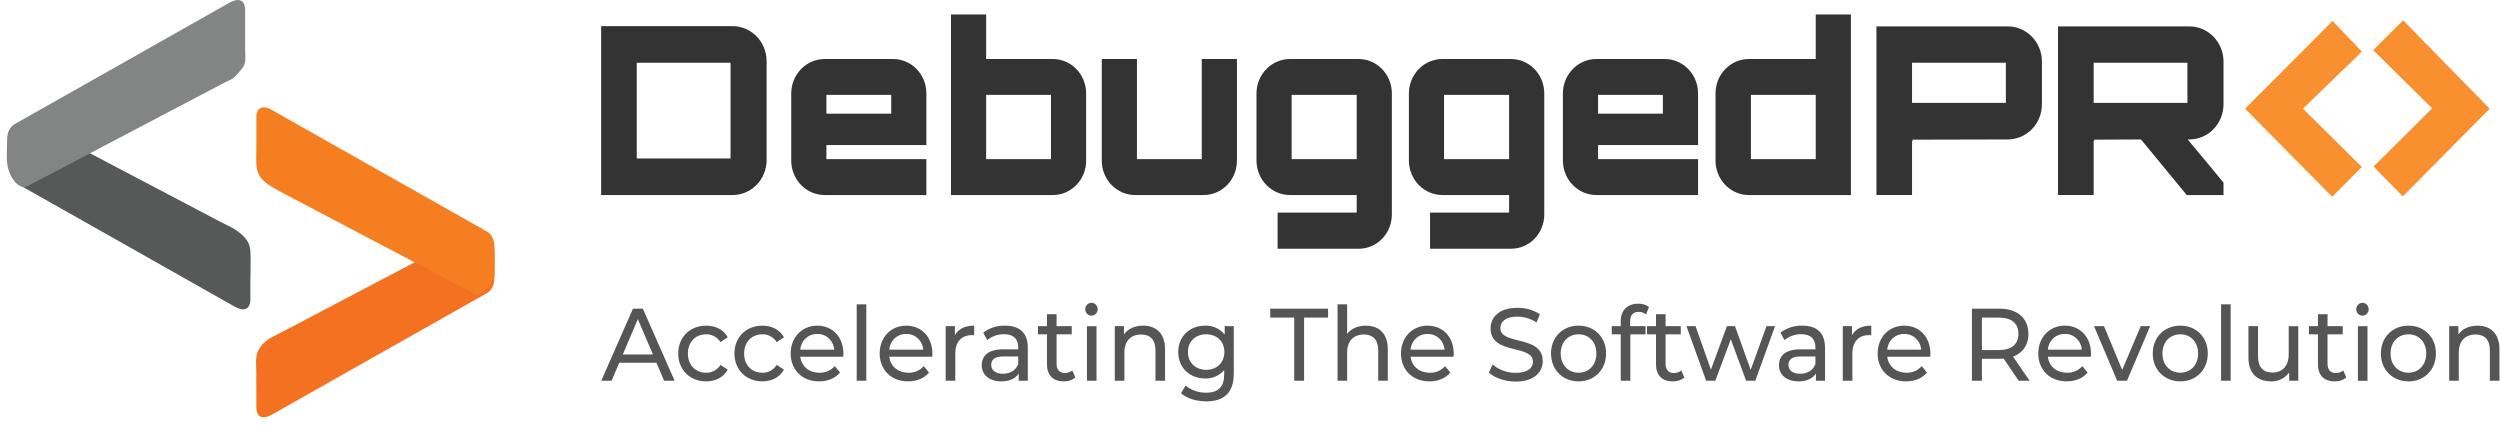
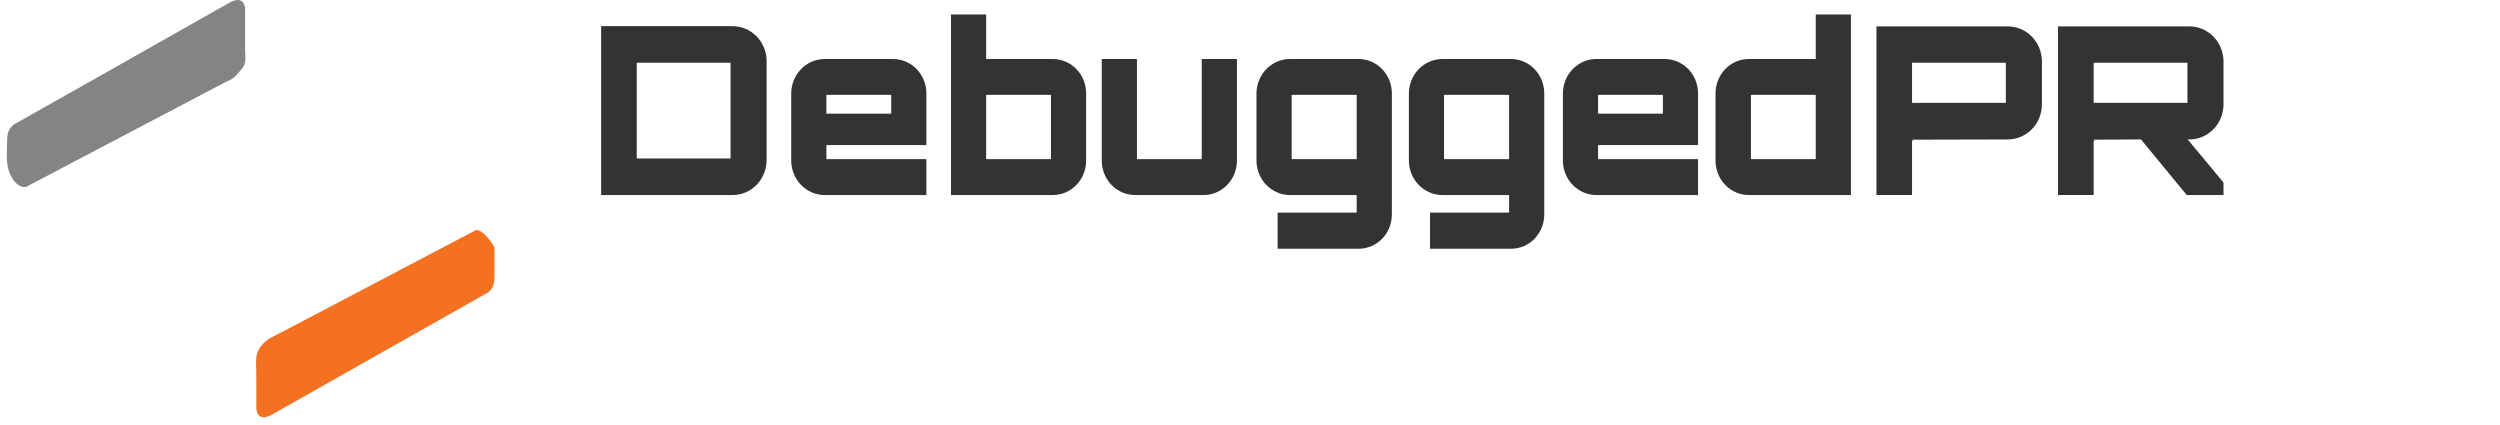
<svg xmlns="http://www.w3.org/2000/svg" width="4785" height="814" viewBox="0 0 4785 814" fill="none">
  <path fill-rule="evenodd" clip-rule="evenodd" d="M1150.57 50.074V373.301H1401.76C1419 373.451 1435.59 366.535 1447.88 354.073C1460.17 341.615 1467.16 324.631 1467.31 306.857V116.523C1467.16 98.749 1460.17 81.77 1447.88 69.308C1435.59 56.85 1419 49.934 1401.76 50.079H1150.57V50.074ZM1218.75 120.106H1398.26V303.269H1218.75V120.106ZM1709.31 112.926H1578.19C1561.41 113.001 1545.33 119.866 1533.4 132.039C1521.47 144.211 1514.65 160.721 1514.4 178.026V308.211C1514.65 325.51 1521.47 342.025 1533.4 354.198C1545.33 366.37 1561.41 373.231 1578.19 373.306H1773.08V304.618H1581.72V277.68H1773.1V178.021C1772.92 160.696 1766.13 144.142 1754.18 131.954C1742.24 119.766 1726.11 112.926 1709.31 112.926ZM1581.72 217.526V181.614H1705.79V217.526H1581.72ZM2015.08 112.926H1887.5V27.633H1820.19V373.306H2015.08C2031.88 373.306 2048.01 366.47 2059.95 354.277C2071.89 342.09 2078.69 325.535 2078.86 308.206V178.021C2078.69 160.696 2071.89 144.142 2059.95 131.954C2048.01 119.766 2031.88 112.926 2015.08 112.926ZM1887.5 181.614H2011.55V304.623H1887.5V181.614ZM2300.17 112.926V304.618H2176.11V112.926H2108.81V308.206C2108.98 325.53 2115.78 342.09 2127.72 354.277C2139.67 366.465 2155.79 373.306 2172.6 373.301H2303.69C2320.49 373.301 2336.63 366.465 2348.57 354.277C2360.51 342.09 2367.31 325.535 2367.48 308.206V112.926H2300.17ZM2664.02 411.008V178.021C2663.84 160.696 2657.05 144.142 2645.11 131.954C2633.16 119.766 2617.03 112.931 2600.23 112.931H2469.13C2452.28 112.916 2436.1 119.732 2424.08 131.909C2412.06 144.092 2405.17 160.651 2404.9 178.026V308.211C2405.17 325.585 2412.06 342.145 2424.08 354.327C2436.1 366.505 2452.28 373.326 2469.13 373.306H2596.71V406.975H2445.37V476.108H2600.23C2617.06 476.188 2633.23 469.372 2645.19 457.169C2657.15 444.962 2663.92 428.357 2664.02 411.008ZM2472.21 181.614H2596.72V304.623H2472.21V181.614ZM2955.72 411.008V178.021C2955.54 160.696 2948.75 144.142 2936.81 131.954C2924.86 119.766 2908.73 112.931 2891.93 112.931H2760.85C2744 112.916 2727.82 119.732 2715.8 131.909C2703.78 144.092 2696.89 160.651 2696.62 178.026V308.211C2696.89 325.585 2703.78 342.145 2715.8 354.327C2727.82 366.505 2744 373.326 2760.85 373.306H2888.43V406.975H2737.07V476.108H2891.93C2908.76 476.183 2924.93 469.372 2936.89 457.169C2948.85 444.962 2955.62 428.357 2955.72 411.008ZM2763.91 181.614H2888.42V304.623H2763.91V181.614ZM3186.27 112.926H3055.17C3038.39 113.001 3022.31 119.861 3010.38 132.034C2998.45 144.206 2991.63 160.716 2991.38 178.021V308.206C2991.63 325.51 2998.45 342.02 3010.38 354.193C3022.31 366.365 3038.39 373.226 3055.17 373.301H3250.06V304.618H3058.69V277.68H3250.06V178.021C3249.88 160.696 3243.09 144.142 3231.15 131.954C3219.2 119.761 3203.07 112.926 3186.27 112.926ZM3058.69 217.526V181.609H3182.75V217.521L3058.69 217.526ZM3475.32 27.633V112.931H3347.3C3330.5 112.931 3314.37 119.766 3302.43 131.959C3290.48 144.147 3283.69 160.701 3283.52 178.031V308.216C3283.69 325.54 3290.48 342.095 3302.43 354.287C3314.37 366.475 3330.5 373.311 3347.3 373.316H3542.63V27.633H3475.32ZM3351.26 181.614H3475.32V304.623H3351.26V181.614ZM3591.49 50.524V373.291H3659.67V269.6C3660.05 269.894 3660.52 270.049 3660.99 270.049C3660.99 268.255 3660.55 267.356 3659.67 267.356L3842.69 266.906C3859.9 266.976 3876.44 260.035 3888.72 247.593C3901 235.151 3908.01 218.211 3908.23 200.462V116.963C3908.01 99.214 3900.99 82.279 3888.72 69.837C3876.44 57.395 3859.9 50.454 3842.69 50.524H3591.49ZM3659.67 120.106H3839.17V196.874H3659.67V120.106ZM4255.81 116.963C4255.58 99.214 4248.57 82.279 4236.29 69.837C4224.02 57.395 4207.47 50.454 4190.26 50.524H3939.04V373.291H4007.26V269.6C4007.63 269.894 4008.09 270.049 4008.56 270.049C4008.56 268.255 4008.12 267.356 4007.26 267.356L4097.87 266.906L4185.42 373.301H4255.81V349.49C4233.81 322.557 4209.62 293.825 4187.15 266.876H4190.26C4207.47 266.946 4224.01 260.005 4236.28 247.568C4248.56 235.131 4255.58 218.201 4255.81 200.457V116.963ZM4007.26 120.106H4186.72V196.874H4007.26V120.106Z" fill="#333333" />
-   <path fill-rule="evenodd" clip-rule="evenodd" d="M1271.14 728.767H1291.23L1230.41 590.752H1211.48L1150.85 728.767H1170.55L1185.27 694.264H1256.41L1271.14 728.767ZM1191.97 678.493L1220.85 610.86L1249.73 678.493H1191.99H1191.97ZM1351.62 729.952C1369.79 729.952 1384.89 722.067 1392.93 707.475L1378.97 698.406C1376.03 703.138 1371.94 707.011 1367.12 709.634C1362.29 712.263 1356.89 713.557 1351.43 713.387C1331.54 713.387 1316.62 699.216 1316.62 676.535C1316.62 654.263 1331.55 639.867 1351.43 639.867C1356.89 639.697 1362.29 640.991 1367.12 643.615C1371.94 646.243 1376.03 650.111 1378.97 654.848L1392.93 645.578C1384.89 630.997 1369.79 623.307 1351.62 623.307C1320.45 623.307 1298.07 645.389 1298.07 676.54C1298.07 707.69 1320.45 729.952 1351.62 729.952ZM1459.24 729.952C1477.41 729.952 1492.52 722.067 1500.55 707.475L1486.59 698.406C1483.64 703.143 1479.56 707.011 1474.73 709.639C1469.91 712.263 1464.51 713.557 1459.05 713.387C1439.16 713.387 1424.25 699.216 1424.25 676.535C1424.25 654.263 1439.17 639.867 1459.05 639.867C1464.51 639.697 1469.91 640.991 1474.73 643.615C1479.56 646.243 1483.64 650.111 1486.59 654.848L1500.55 645.578C1492.52 630.997 1477.41 623.307 1459.24 623.307C1428.07 623.307 1405.69 645.389 1405.69 676.54C1405.69 707.69 1428.09 729.952 1459.26 729.952H1459.24ZM1614.33 677.119C1614.33 644.979 1593.48 623.292 1564.22 623.292C1534.96 623.292 1513.35 645.569 1513.35 676.53C1513.35 707.675 1535.15 729.962 1567.85 729.962C1584.68 729.962 1598.64 724.045 1607.82 713.002L1597.69 700.775C1593.99 704.937 1589.45 708.22 1584.4 710.399C1579.35 712.577 1573.9 713.602 1568.43 713.397C1548.35 713.397 1534 701.174 1531.71 682.836H1613.93C1614.13 681.057 1614.33 678.688 1614.33 677.119ZM1564.22 639.262C1572.33 638.998 1580.23 641.961 1586.29 647.537C1592.34 653.119 1596.08 660.884 1596.73 669.229H1531.71C1532.35 660.884 1536.09 653.114 1542.14 647.532C1548.19 641.951 1556.1 638.983 1564.22 639.252V639.262ZM1639.73 728.762H1658.09V582.472H1639.73V728.767V728.762ZM1784.66 677.104C1784.66 644.964 1763.82 623.277 1734.55 623.277C1705.29 623.277 1683.69 645.549 1683.69 676.51C1683.69 707.66 1705.49 729.942 1738.19 729.942C1755.02 729.942 1768.98 724.025 1778.16 712.987L1768.02 700.76C1764.32 704.922 1759.79 708.205 1754.74 710.384C1749.69 712.562 1744.23 713.587 1738.76 713.382C1718.68 713.382 1704.34 701.159 1702.04 682.821H1784.28C1784.48 681.057 1784.67 678.688 1784.67 677.119L1784.66 677.104ZM1734.55 639.247C1742.67 638.978 1750.58 641.941 1756.63 647.522C1762.68 653.104 1766.42 660.869 1767.06 669.214H1702.05C1702.7 660.869 1706.44 653.104 1712.49 647.522C1718.54 641.946 1726.45 638.983 1734.56 639.252L1734.55 639.247ZM1827.65 641.811V624.267H1810.05V728.752H1828.41V676.714C1828.41 653.838 1840.65 641.421 1860.35 641.421C1861.75 641.391 1863.16 641.456 1864.56 641.616V623.282C1846.79 623.287 1834.17 629.593 1827.66 641.816L1827.65 641.811ZM1923.82 623.277C1908.8 622.812 1894.06 627.535 1881.93 636.684L1889.58 650.88C1898.74 643.485 1910.08 639.522 1921.71 639.642C1939.88 639.642 1948.87 648.906 1948.87 664.882V668.624H1919.8C1889.58 668.624 1879.07 682.426 1879.07 699.186C1879.07 717.324 1893.6 729.942 1916.55 729.942C1932.43 729.942 1943.71 724.425 1949.83 714.961V728.762H1967.23V665.666C1967.25 637.089 1951.57 623.287 1923.84 623.287L1923.82 623.277ZM1919.61 715.351C1905.65 715.351 1897.23 708.85 1897.23 698.396C1897.23 689.522 1902.39 682.231 1920.56 682.231H1948.86V696.807C1944.3 708.855 1933.4 715.361 1919.63 715.361L1919.61 715.351ZM2052.49 709.045C2048.38 712.298 2043.33 714.031 2038.14 713.971C2028.01 713.971 2022.27 707.66 2022.27 696.422V639.862H2051.34V624.267H2022.27V601.386H2003.91V624.257H1986.72V639.862H2003.93V697.232C2003.93 718.329 2015.6 729.962 2036.06 729.962C2044.05 730.246 2051.89 727.668 2058.25 722.676L2052.49 709.045ZM2089.56 604.154C2091.91 604.059 2094.18 603.255 2096.08 601.835C2097.99 600.421 2099.45 598.452 2100.28 596.189C2101.11 593.92 2101.27 591.457 2100.76 589.093C2100.23 586.73 2099.05 584.581 2097.35 582.907C2095.64 581.238 2093.5 580.119 2091.19 579.694C2088.88 579.269 2086.49 579.554 2084.34 580.513C2082.18 581.478 2080.35 583.077 2079.07 585.106C2077.78 587.134 2077.11 589.508 2077.13 591.931C2077.15 593.585 2077.49 595.214 2078.13 596.728C2078.77 598.248 2079.7 599.612 2080.86 600.751C2082.02 601.89 2083.4 602.78 2084.89 603.364C2086.39 603.949 2087.99 604.219 2089.59 604.159L2089.56 604.154ZM2080.38 728.762H2098.74V624.282H2080.38V728.762ZM2187.85 623.282C2171.78 623.282 2158.78 629.393 2151.31 640.037V624.267H2133.72V728.752H2152.08V674.945C2152.08 652.264 2164.71 640.242 2184.21 640.242C2201.61 640.242 2211.56 650.296 2211.56 670.803V728.767H2229.92V668.634C2229.94 637.878 2212.53 623.287 2187.87 623.287L2187.85 623.282ZM2344.05 624.267V640.437C2339.5 634.795 2333.75 630.318 2327.25 627.34C2320.75 624.367 2313.67 622.977 2306.57 623.282C2277.31 623.282 2255.11 643.59 2255.11 673.751C2255.11 703.918 2277.3 724.425 2306.57 724.425C2313.43 724.69 2320.28 723.381 2326.6 720.582C2332.91 717.789 2338.55 713.577 2343.1 708.26V716.54C2343.1 740.2 2332.19 751.633 2308.29 751.633C2294.16 751.828 2280.39 747.026 2269.27 738.032L2260.48 752.608C2271.57 762.862 2290.33 768.183 2308.86 768.183C2343.28 768.183 2361.46 751.429 2361.46 714.556V624.247H2344.05V624.267ZM2308.67 707.865C2288.21 707.865 2273.67 693.864 2273.67 673.751C2273.67 653.449 2288.21 639.842 2308.67 639.842C2328.95 639.842 2343.48 653.449 2343.48 673.751C2343.5 693.869 2328.97 707.87 2308.69 707.87L2308.67 707.865ZM2477.09 728.762H2496.03V607.902H2541.93V590.752H2431.22V607.902H2477.11V728.767L2477.09 728.762ZM2614.17 623.282C2598.68 623.282 2586.07 628.999 2578.41 639.053V582.472H2560.05V728.767H2578.41V674.945C2578.41 652.264 2591.03 640.242 2610.54 640.242C2627.95 640.242 2637.89 650.296 2637.89 670.803V728.767H2656.25V668.634C2656.28 637.878 2638.87 623.287 2614.2 623.287L2614.17 623.282ZM2782.46 677.119C2782.46 644.979 2761.61 623.292 2732.35 623.292C2703.1 623.292 2681.48 645.569 2681.48 676.53C2681.48 707.675 2703.28 729.962 2735.99 729.962C2752.81 729.962 2766.78 724.045 2775.96 713.002L2765.82 700.775C2762.11 704.937 2757.58 708.22 2752.53 710.399C2747.48 712.577 2742.03 713.602 2736.56 713.397C2716.48 713.397 2702.14 701.174 2699.84 682.836H2782.06C2782.27 681.057 2782.46 678.688 2782.46 677.119ZM2732.35 639.262C2740.47 638.998 2748.37 641.961 2754.42 647.537C2760.48 653.119 2764.21 660.884 2764.86 669.229H2699.84C2700.48 660.884 2704.22 653.109 2710.27 647.527C2716.33 641.946 2724.23 638.983 2732.35 639.252V639.262ZM2900.98 730.351C2936.36 730.351 2952.8 712.213 2952.8 691.121C2952.8 640.447 2871.72 661.554 2871.72 627.829C2871.72 615.802 2881.47 605.958 2904.23 605.958C2917.25 606.068 2929.98 609.96 2940.94 617.196L2947.26 601.406C2934.36 593.136 2919.42 588.888 2904.23 589.178C2869.04 589.178 2852.97 607.317 2852.97 628.609C2852.97 679.877 2934.06 658.581 2934.06 692.295C2934.06 704.322 2924.11 713.592 2900.98 713.592C2884.89 713.747 2869.27 708.095 2856.8 697.617L2849.73 713.007C2860.43 723.251 2880.51 730.346 2900.98 730.346V730.351ZM3021.42 729.947C3051.83 729.947 3074.01 707.675 3074.01 676.515C3074.01 645.354 3051.83 623.282 3021.42 623.282C2991.02 623.282 2968.63 645.369 2968.63 676.52C2968.63 707.67 2991.02 729.952 3021.42 729.952V729.947ZM3021.42 713.382C3001.91 713.382 2987.19 698.806 2987.19 676.53C2987.19 654.258 3001.91 639.862 3021.42 639.862C3040.93 639.862 3055.46 654.253 3055.46 676.53C3055.46 698.811 3040.93 713.387 3021.42 713.387V713.382ZM3136.51 596.858C3141.61 596.898 3146.57 598.622 3150.65 601.79L3156.19 587.394C3150.12 583.127 3142.88 580.988 3135.53 581.283C3113.93 581.283 3102.07 594.69 3102.07 614.997V624.267H3084.9V639.862H3102.11V728.782H3120.47V639.862H3149.54V624.267H3120.08V615.202C3120.06 603.175 3125.61 596.863 3136.51 596.863L3136.51 596.858ZM3218.14 709.04C3214.04 712.293 3208.98 714.027 3203.8 713.967C3193.66 713.967 3187.93 707.655 3187.93 696.417V639.862H3216.99V624.267H3187.93V601.386H3169.58V624.257H3152.36V639.862H3169.58V697.232C3169.58 718.329 3181.25 729.962 3201.7 729.962C3209.69 730.246 3217.53 727.668 3223.89 722.676L3218.14 709.04ZM3381.05 624.267L3350.84 707.87L3320.81 624.267H3305.32L3274.72 707.475L3245.26 624.267H3227.87L3265.54 728.752H3283.13L3312.78 649.491L3342.04 728.752H3359.63L3397.5 624.267H3381.05ZM3449.66 623.287C3434.64 622.822 3419.9 627.54 3407.77 636.694L3415.42 650.89C3424.59 643.49 3435.92 639.527 3447.55 639.652C3465.72 639.652 3474.71 648.916 3474.71 664.887V668.634H3445.64C3415.43 668.634 3404.91 682.436 3404.91 699.196C3404.91 717.334 3419.44 729.952 3442.39 729.952C3458.27 729.952 3469.55 724.43 3475.67 714.966V728.767H3493.08V665.676C3493.09 637.089 3477.4 623.287 3449.67 623.287H3449.66ZM3445.47 715.361C3431.51 715.361 3423.08 708.855 3423.08 698.406C3423.08 689.532 3428.25 682.236 3446.41 682.236H3474.72V696.817C3470.13 708.855 3459.24 715.361 3445.47 715.361ZM3544.69 641.816V624.267H3527.09V728.752H3545.45V676.714C3545.45 653.838 3557.7 641.421 3577.39 641.421C3578.8 641.391 3580.2 641.456 3581.6 641.616V623.282C3563.81 623.287 3551.19 629.593 3544.69 641.816ZM3694.79 677.109C3694.79 644.974 3673.94 623.287 3644.69 623.287C3615.43 623.287 3593.81 645.559 3593.81 676.52C3593.81 707.67 3615.61 729.952 3648.32 729.952C3665.14 729.952 3679.11 724.035 3688.29 712.997L3678.15 700.77C3674.45 704.932 3669.92 708.215 3664.86 710.394C3659.81 712.572 3654.37 713.592 3648.89 713.387C3628.81 713.387 3614.47 701.164 3612.17 682.831H3694.41C3694.6 681.057 3694.79 678.688 3694.79 677.119L3694.79 677.109ZM3644.69 639.252C3652.8 638.988 3660.7 641.951 3666.75 647.532C3672.81 653.109 3676.55 660.879 3677.2 669.219H3612.17C3612.81 660.874 3616.55 653.104 3622.61 647.527C3628.66 641.946 3636.57 638.983 3644.69 639.252ZM3884.64 728.752L3852.9 682.421C3861.78 679.523 3869.49 673.676 3874.82 665.796C3880.14 657.916 3882.8 648.442 3882.36 638.843C3882.36 608.876 3861.32 590.737 3826.51 590.737H3774.29V728.752H3793.42V686.758H3826.5C3829.37 686.758 3832.24 686.558 3834.92 686.354L3863.79 728.742H3884.64L3884.64 728.752ZM3825.93 669.994H3793.42V607.902H3825.93C3850.41 607.902 3863.24 619.145 3863.24 638.863C3863.24 658.576 3850.43 670.013 3825.93 670.013L3825.93 669.994ZM4002.2 677.094C4002.2 644.954 3981.38 623.267 3952.12 623.267C3922.86 623.267 3901.24 645.544 3901.24 676.505C3901.24 707.655 3923.04 729.937 3955.73 729.937C3972.58 729.937 3986.53 724.02 3995.72 712.977L3985.58 700.755C3981.88 704.912 3977.35 708.195 3972.3 710.374C3967.24 712.552 3961.79 713.577 3956.32 713.372C3936.25 713.372 3921.9 701.149 3919.6 682.811H4001.84C4002.04 681.057 4002.19 678.688 4002.19 677.119L4002.2 677.094ZM3952.12 639.237C3960.23 638.968 3968.13 641.931 3974.18 647.512C3980.24 653.094 3983.96 660.859 3984.6 669.204H3919.59C3920.24 660.859 3923.99 653.094 3930.04 647.517C3936.1 641.941 3944 638.983 3952.11 639.252L3952.12 639.237ZM4097.41 624.252L4061.86 708.05L4027.06 624.252H4007.93L4052.28 728.737H4071.02L4115.4 624.252H4097.41ZM4173.14 729.952C4203.54 729.952 4225.73 707.675 4225.73 676.52C4225.73 645.359 4203.54 623.287 4173.14 623.287C4142.74 623.287 4120.34 645.369 4120.34 676.52C4120.34 707.67 4142.69 729.952 4173.13 729.952H4173.14ZM4173.14 713.387C4153.61 713.387 4138.88 698.811 4138.88 676.535C4138.88 654.263 4153.61 639.867 4173.14 639.867C4192.66 639.867 4207.15 654.258 4207.15 676.535C4207.15 698.811 4192.62 713.387 4173.13 713.387H4173.14ZM4251.1 728.777H4269.48V582.472H4251.1V728.767V728.777ZM4380.57 624.292V678.318C4380.57 700.795 4368.31 713.017 4349.22 713.017C4331.78 713.017 4321.84 702.763 4321.84 682.261V624.267H4303.5V684.41C4303.5 715.166 4320.9 729.952 4347.1 729.952C4353.73 730.192 4360.33 728.772 4366.32 725.819C4372.31 722.866 4377.52 718.469 4381.5 712.997V728.787H4398.91V624.307H4380.57V624.292ZM4485.12 709.075C4481.01 712.328 4475.97 714.066 4470.78 714.002C4460.65 714.002 4454.91 707.695 4454.91 696.457V639.862H4483.98V624.267H4454.91V601.386H4436.58V624.257H4419.33V639.862H4436.58V697.232C4436.58 718.329 4448.24 729.962 4468.71 729.962C4476.68 730.246 4484.51 727.668 4490.86 722.676L4485.12 709.075ZM4522.2 604.184C4524.55 604.094 4526.82 603.289 4528.73 601.875C4530.64 600.461 4532.1 598.502 4532.93 596.234C4533.77 593.97 4533.93 591.502 4533.41 589.138C4532.89 586.775 4531.71 584.621 4530.01 582.947C4528.31 581.273 4526.17 580.154 4523.86 579.724C4521.54 579.299 4519.15 579.584 4517 580.543C4514.84 581.508 4513.01 583.102 4511.72 585.136C4510.44 587.164 4509.77 589.543 4509.79 591.966C4509.82 593.61 4510.16 595.229 4510.8 596.738C4511.44 598.243 4512.36 599.602 4513.52 600.741C4514.67 601.875 4516.03 602.76 4517.52 603.349C4519.02 603.934 4520.6 604.209 4522.2 604.159V604.184ZM4513.05 728.797H4531.39V624.312H4513.04L4513.05 728.797ZM4609.79 729.982C4640.19 729.982 4662.38 707.705 4662.38 676.55C4662.38 645.389 4640.19 623.312 4609.79 623.312C4579.39 623.312 4557 645.399 4557 676.55C4557 707.7 4579.38 729.952 4609.78 729.952L4609.79 729.982ZM4609.79 713.417C4590.27 713.417 4575.54 698.836 4575.54 676.564C4575.54 654.288 4590.27 639.892 4609.79 639.892C4629.31 639.892 4643.8 654.288 4643.8 676.564C4643.8 698.841 4629.27 713.387 4609.78 713.387L4609.79 713.417ZM4741.88 623.312C4725.82 623.312 4712.82 629.423 4705.36 640.072V624.267H4687.76V728.752H4706.14V674.945C4706.14 652.264 4718.75 640.242 4738.27 640.242C4755.67 640.242 4765.6 650.296 4765.6 670.803V728.767H4783.95V668.634C4783.94 637.878 4766.54 623.287 4741.88 623.287L4741.88 623.312Z" fill="#555555" />
-   <path fill-rule="evenodd" clip-rule="evenodd" d="M4520.62 319.524L4407.82 208.077L4520.62 98.739L4464.53 40.205L4297.02 208.067L4463.87 376.624L4520.62 319.524Z" fill="#F99030" />
-   <path fill-rule="evenodd" clip-rule="evenodd" d="M4655.07 207.373L4542.23 95.926L4599.65 38.826L4765.17 208.082L4598.99 375.944L4542.94 318.844L4655.07 207.373Z" fill="#F99030" />
  <path fill-rule="evenodd" clip-rule="evenodd" d="M910.921 440.365C905.969 442.969 901.022 445.567 896.07 448.17C882.878 455.106 869.691 462.037 856.499 468.973C837.551 478.932 818.598 488.895 799.649 498.854C777.418 510.537 755.187 522.225 732.96 533.908C709.929 546.015 686.903 558.118 663.873 570.226C642.526 581.449 621.179 592.667 599.827 603.89C582.642 612.924 565.453 621.959 548.269 630.993C538.345 636.21 528.251 641.127 518.397 646.479C508.348 651.935 499.489 660.6 494.332 670.854C488.111 683.211 490.589 698.712 490.569 712.148C490.569 729.488 490.644 746.827 490.644 764.161C490.644 769.623 490.644 775.085 490.644 780.546C490.644 780.546 489.899 811.213 522.07 792.694C554.235 774.18 930.559 561.861 930.559 561.861C930.559 561.861 945.525 556.079 946.269 533.513C947.019 510.947 946.269 472.765 946.269 472.765C946.269 472.765 926.072 438.616 910.921 440.365Z" fill="#F37121" />
-   <path fill-rule="evenodd" clip-rule="evenodd" d="M910.921 563.755C904.839 560.556 898.758 557.358 892.672 554.165C876.722 545.781 860.767 537.396 844.816 529.011C822.42 517.238 800.024 505.465 777.633 493.698C752.218 480.341 726.804 466.979 701.394 453.622C676.39 440.48 651.385 427.333 626.375 414.191C605.203 403.063 584.031 391.935 562.859 380.807C553.635 375.955 544.471 370.993 535.276 366.091C514.274 354.893 492.772 343.275 490.794 316.876C489.964 305.828 490.649 294.515 490.649 283.432C490.649 271.714 490.649 260.001 490.649 248.283C490.649 240.048 490.649 231.813 490.649 223.578C490.649 223.578 489.904 192.917 522.074 211.431C554.24 229.939 930.564 442.269 930.564 442.269C930.564 442.269 945.529 448.056 946.274 470.617C947.024 493.178 946.274 531.359 946.274 531.359C946.274 531.359 926.071 565.493 910.921 563.755Z" fill="#F57F20" />
-   <path fill-rule="evenodd" clip-rule="evenodd" d="M58.959 233.827C61.922 235.386 64.891 236.945 67.854 238.504C75.999 242.787 84.144 247.064 92.289 251.346C104.496 257.762 116.704 264.179 128.911 270.595C144.067 278.56 159.218 286.525 174.373 294.49C191.358 303.419 208.342 312.344 225.327 321.273C243.026 330.578 260.725 339.882 278.424 349.181C295.724 358.276 313.018 367.365 330.318 376.46C346.098 384.754 361.878 393.049 377.653 401.344C390.8 408.255 403.942 415.166 417.089 422.072C425.929 426.719 434.928 431.001 443.728 435.653C452.038 440.046 459.668 445.712 466.259 452.408C474.774 461.058 478.576 469.113 479.211 481.405C480.235 501.293 479.231 521.436 479.226 541.353C479.226 542.832 479.226 544.307 479.226 545.786C479.226 548.119 479.226 550.453 479.226 552.791C479.226 559.862 479.226 566.933 479.226 574.003C479.226 574.003 479.971 604.669 447.805 586.156C415.635 567.637 39.316 355.318 39.316 355.318C39.316 355.318 24.35 349.536 23.606 326.97C22.861 304.404 23.606 266.222 23.606 266.222C23.606 266.222 43.808 232.078 58.959 233.827Z" fill="#575959" />
  <path fill-rule="evenodd" clip-rule="evenodd" d="M48.78 357.786C52.288 357.106 55.271 354.918 58.659 353.134C67.569 348.452 76.478 343.765 85.393 339.083C98.659 332.107 111.931 325.131 125.198 318.16C141.533 309.576 157.868 300.991 174.203 292.401C192.307 282.882 210.416 273.368 228.52 263.849C247.103 254.08 265.692 244.311 284.276 234.542C302.045 225.202 319.819 215.858 337.588 206.519C353.253 198.284 368.914 190.054 384.579 181.819C396.841 175.373 409.104 168.927 421.366 162.481C424.32 160.932 427.268 159.378 430.221 157.829C435.493 155.055 441.169 153.491 445.941 149.804C450.493 146.281 454.231 141.834 458.004 137.526C461.592 133.434 465.344 129.311 467.418 124.274C471.071 115.42 469.162 104.881 469.162 95.582C469.162 84.814 469.162 74.04 469.162 63.272C469.162 48.316 469.162 33.355 469.162 18.399C469.162 18.294 469.162 18.195 469.162 18.09C469.162 18.09 469.907 -12.572 437.741 5.942C405.576 24.451 29.522 236.625 29.242 236.785C21.562 241.118 16.575 248.188 14.766 256.798C13.477 262.934 13.567 269.26 13.472 275.532C13.272 288.763 12.218 302.08 14.116 315.172C16.385 330.798 26.704 355.103 44.862 357.871C46.257 358.081 47.551 358.026 48.78 357.786Z" fill="#838484" />
</svg>